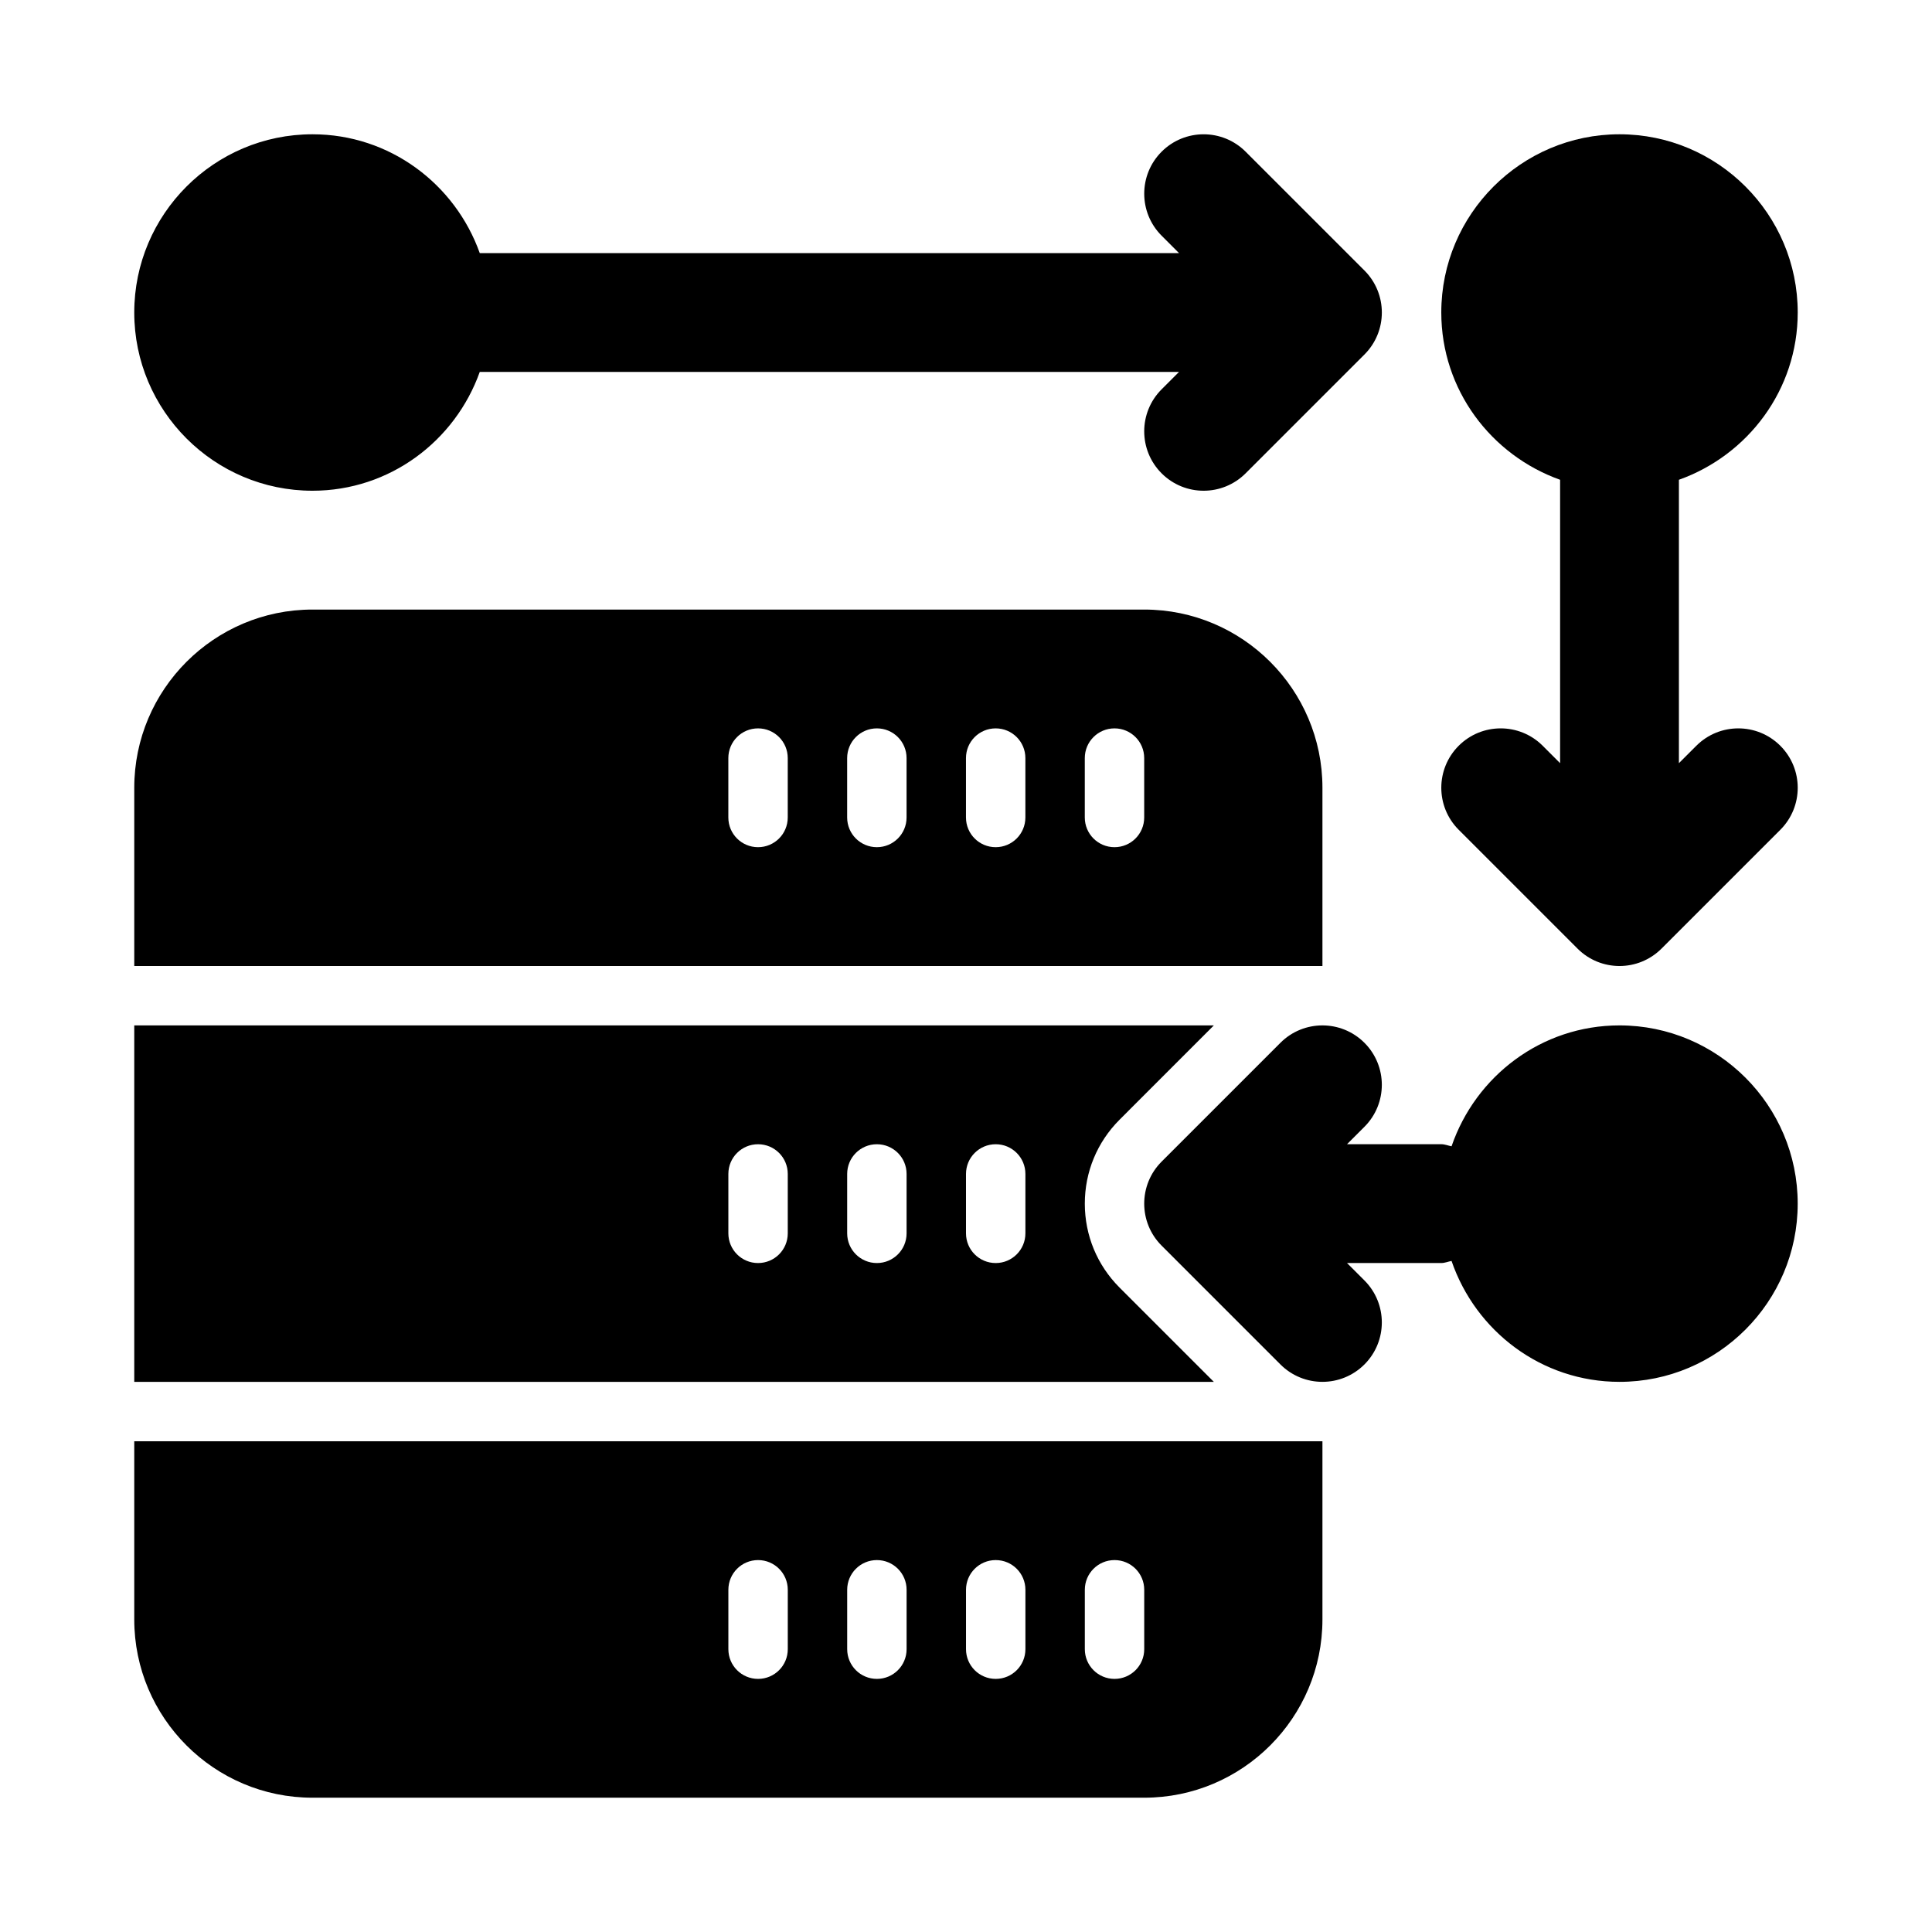
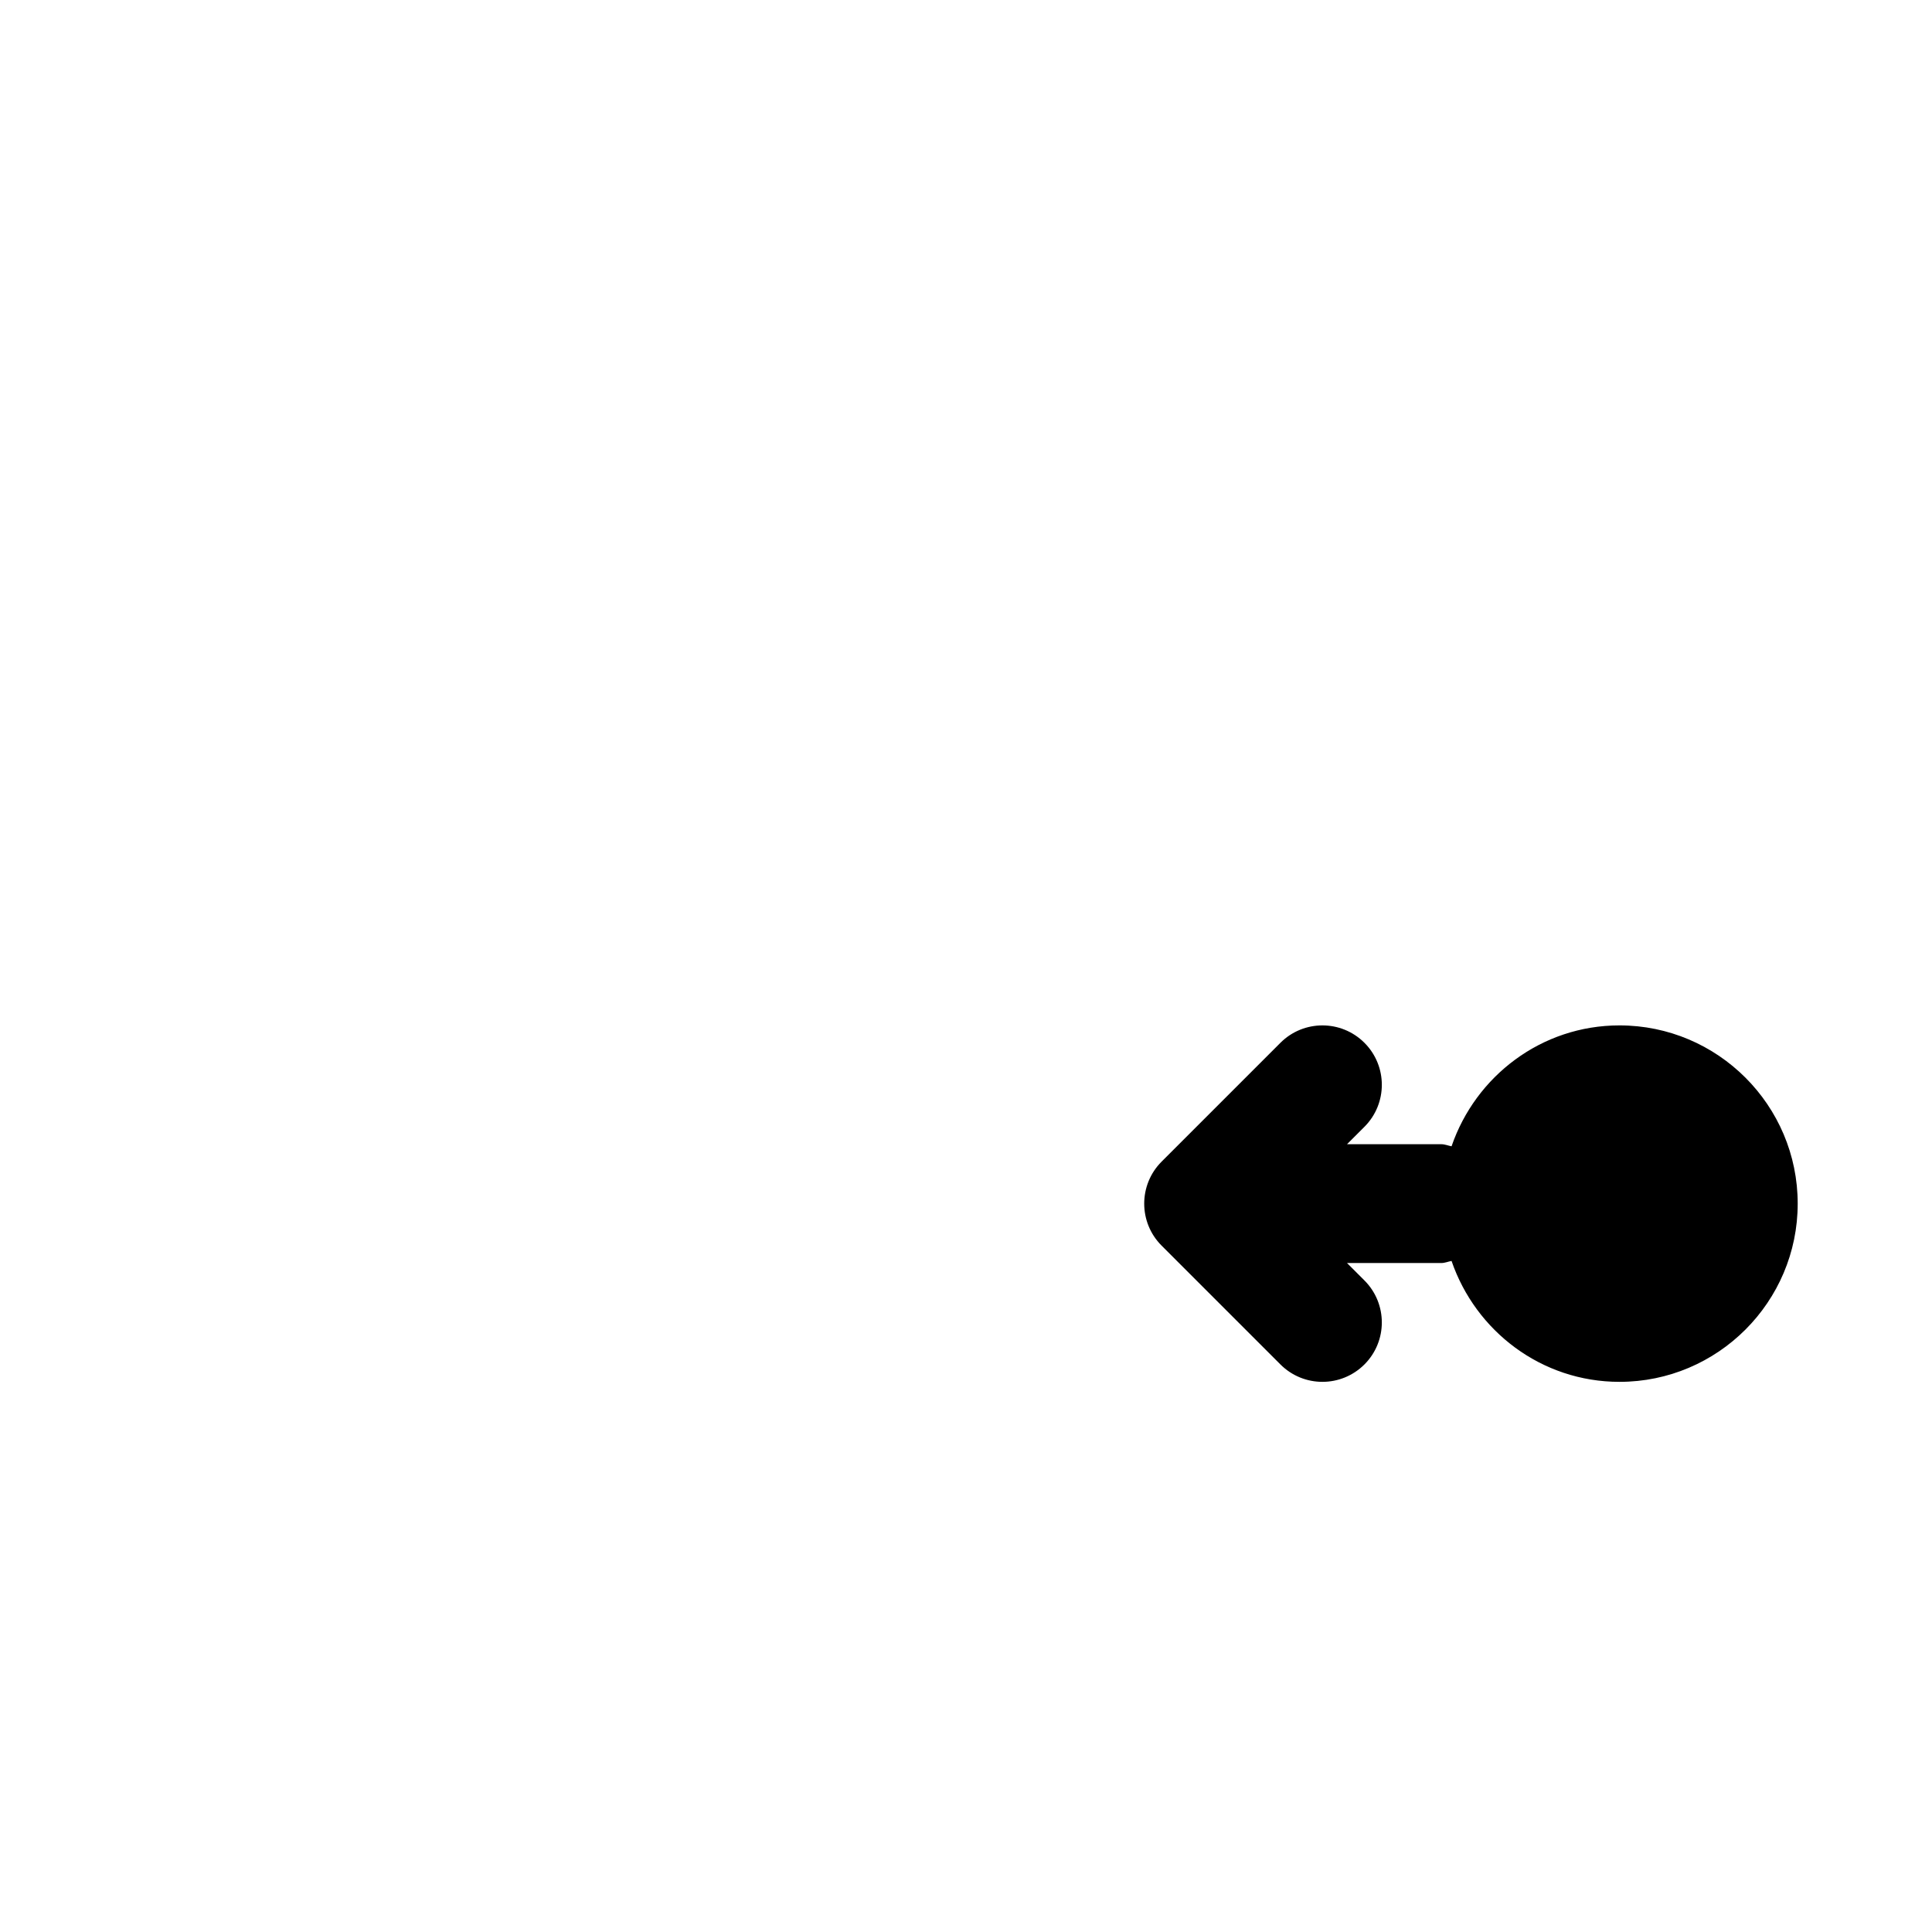
<svg xmlns="http://www.w3.org/2000/svg" fill="#000000" width="800px" height="800px" version="1.1" viewBox="144 144 512 512">
  <g>
    <path d="m573.18 415.74c-20.699 0-38.137 13.469-44.504 32.039-0.918-0.168-1.762-0.551-2.731-0.551h-24.969l4.613-4.613c6.148-6.148 6.148-16.113 0-22.262-6.148-6.148-16.113-6.148-22.262 0l-31.488 31.488c-6.148 6.148-6.148 16.113 0 22.262l31.488 31.488c3.074 3.074 7.102 4.613 11.129 4.613 4.027 0 8.055-1.539 11.133-4.613 6.148-6.148 6.148-16.113 0-22.262l-4.613-4.613h24.969c0.969 0 1.809-0.383 2.731-0.551 6.367 18.57 23.805 32.039 44.504 32.039 26.047 0 47.23-21.188 47.23-47.23 0-26.047-21.188-47.234-47.23-47.234z" />
-     <path d="m226.81 274.05c20.496 0 37.812-13.203 44.332-31.488h185.31l-4.613 4.613c-6.148 6.148-6.148 16.113 0 22.262 3.074 3.074 7.102 4.613 11.133 4.613 4.027 0 8.055-1.539 11.133-4.613l31.488-31.488c6.148-6.148 6.148-16.113 0-22.262l-31.488-31.488c-6.148-6.148-16.113-6.148-22.262 0-6.148 6.148-6.148 16.113 0 22.262l4.609 4.613h-185.31c-6.519-18.285-23.832-31.488-44.332-31.488-26.043 0-47.23 21.188-47.23 47.23 0 26.047 21.188 47.234 47.23 47.234z" />
-     <path d="m593.54 341.64-4.613 4.609v-75.102c18.289-6.519 31.488-23.832 31.488-44.332 0-26.047-21.188-47.23-47.23-47.23-26.047 0-47.23 21.188-47.23 47.23 0 20.496 13.203 37.809 31.488 44.332v75.102l-4.613-4.613c-6.148-6.148-16.113-6.148-22.262 0-6.148 6.148-6.148 16.113 0 22.262l31.488 31.488c3.07 3.078 7.102 4.617 11.129 4.617s8.055-1.539 11.133-4.613l31.488-31.488c6.148-6.148 6.148-16.113 0-22.262-6.152-6.152-16.113-6.152-22.266 0z" />
-     <path d="m179.58 573.18c0 26.047 21.188 47.23 47.23 47.23h220.42c26.047 0 47.23-21.188 47.23-47.23v-47.23l-314.88-0.004zm251.91-7.871c0-4.352 3.519-7.871 7.871-7.871s7.871 3.519 7.871 7.871v15.742c0 4.352-3.519 7.871-7.871 7.871s-7.871-3.519-7.871-7.871zm-31.488 0c0-4.352 3.519-7.871 7.871-7.871 4.352 0 7.871 3.519 7.871 7.871v15.742c0 4.352-3.519 7.871-7.871 7.871-4.352 0-7.871-3.519-7.871-7.871zm-31.488 0c0-4.352 3.519-7.871 7.871-7.871 4.352 0 7.871 3.519 7.871 7.871v15.742c0 4.352-3.519 7.871-7.871 7.871-4.352 0-7.871-3.519-7.871-7.871zm-31.488 0c0-4.352 3.519-7.871 7.871-7.871 4.352 0 7.871 3.519 7.871 7.871v15.742c0 4.352-3.519 7.871-7.871 7.871-4.352 0-7.871-3.519-7.871-7.871z" />
-     <path d="m494.46 352.77c0-26.047-21.188-47.23-47.23-47.23h-220.42c-26.047 0-47.23 21.188-47.23 47.23v47.23h314.88zm-141.7 7.871c0 4.352-3.519 7.871-7.871 7.871-4.352 0.004-7.871-3.519-7.871-7.871v-15.742c0-4.352 3.519-7.871 7.871-7.871 4.352 0 7.871 3.519 7.871 7.871zm31.488 0c0 4.352-3.519 7.871-7.871 7.871-4.352 0.004-7.871-3.519-7.871-7.871v-15.742c0-4.352 3.519-7.871 7.871-7.871 4.352 0 7.871 3.519 7.871 7.871zm31.488 0c0 4.352-3.519 7.871-7.871 7.871-4.352 0.004-7.871-3.519-7.871-7.871v-15.742c0-4.352 3.519-7.871 7.871-7.871 4.352 0 7.871 3.519 7.871 7.871zm31.488 0c0 4.352-3.519 7.871-7.871 7.871-4.352 0.004-7.871-3.519-7.871-7.871v-15.742c0-4.352 3.519-7.871 7.871-7.871s7.871 3.519 7.871 7.871z" />
-     <path d="m440.71 485.24c-5.949-5.949-9.223-13.852-9.223-22.262 0-8.41 3.273-16.312 9.227-22.262l24.965-24.973h-286.1v94.465h286.1zm-87.945-14.391c0 4.352-3.519 7.871-7.871 7.871-4.352 0-7.871-3.519-7.871-7.871v-15.742c0-4.352 3.519-7.871 7.871-7.871 4.352 0 7.871 3.519 7.871 7.871zm31.488 0c0 4.352-3.519 7.871-7.871 7.871-4.352 0-7.871-3.519-7.871-7.871v-15.742c0-4.352 3.519-7.871 7.871-7.871 4.352 0 7.871 3.519 7.871 7.871zm31.488 0c0 4.352-3.519 7.871-7.871 7.871-4.352 0-7.871-3.519-7.871-7.871v-15.742c0-4.352 3.519-7.871 7.871-7.871 4.352 0 7.871 3.519 7.871 7.871z" />
  </g>
</svg>